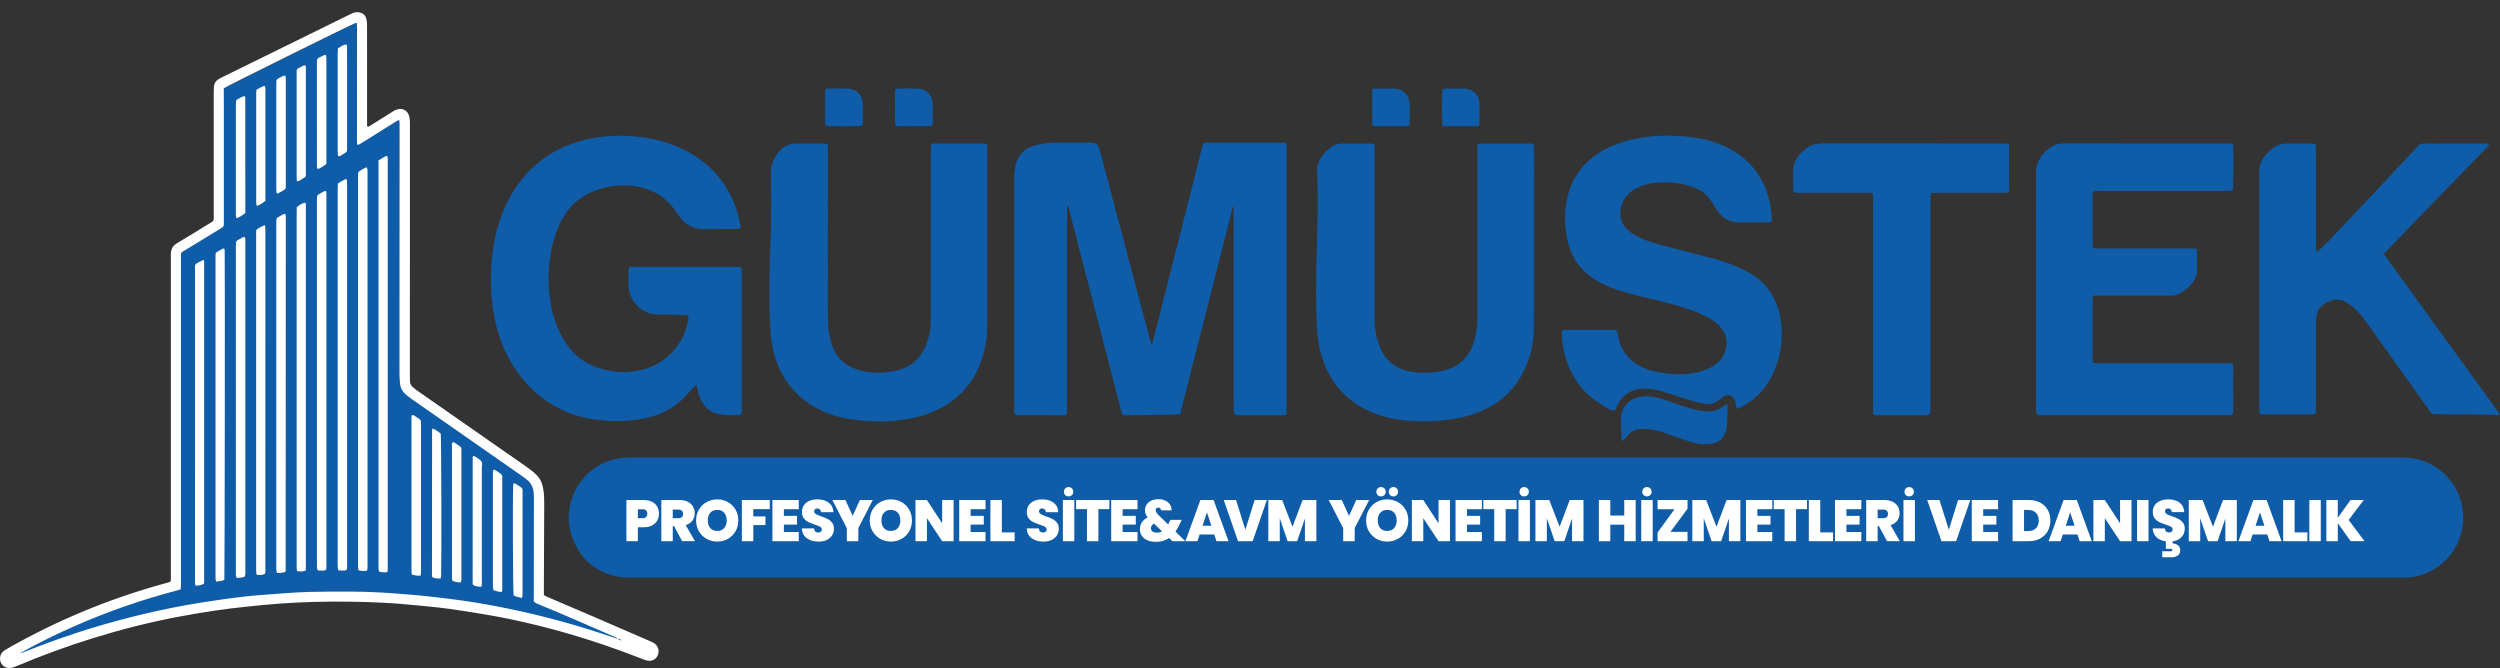
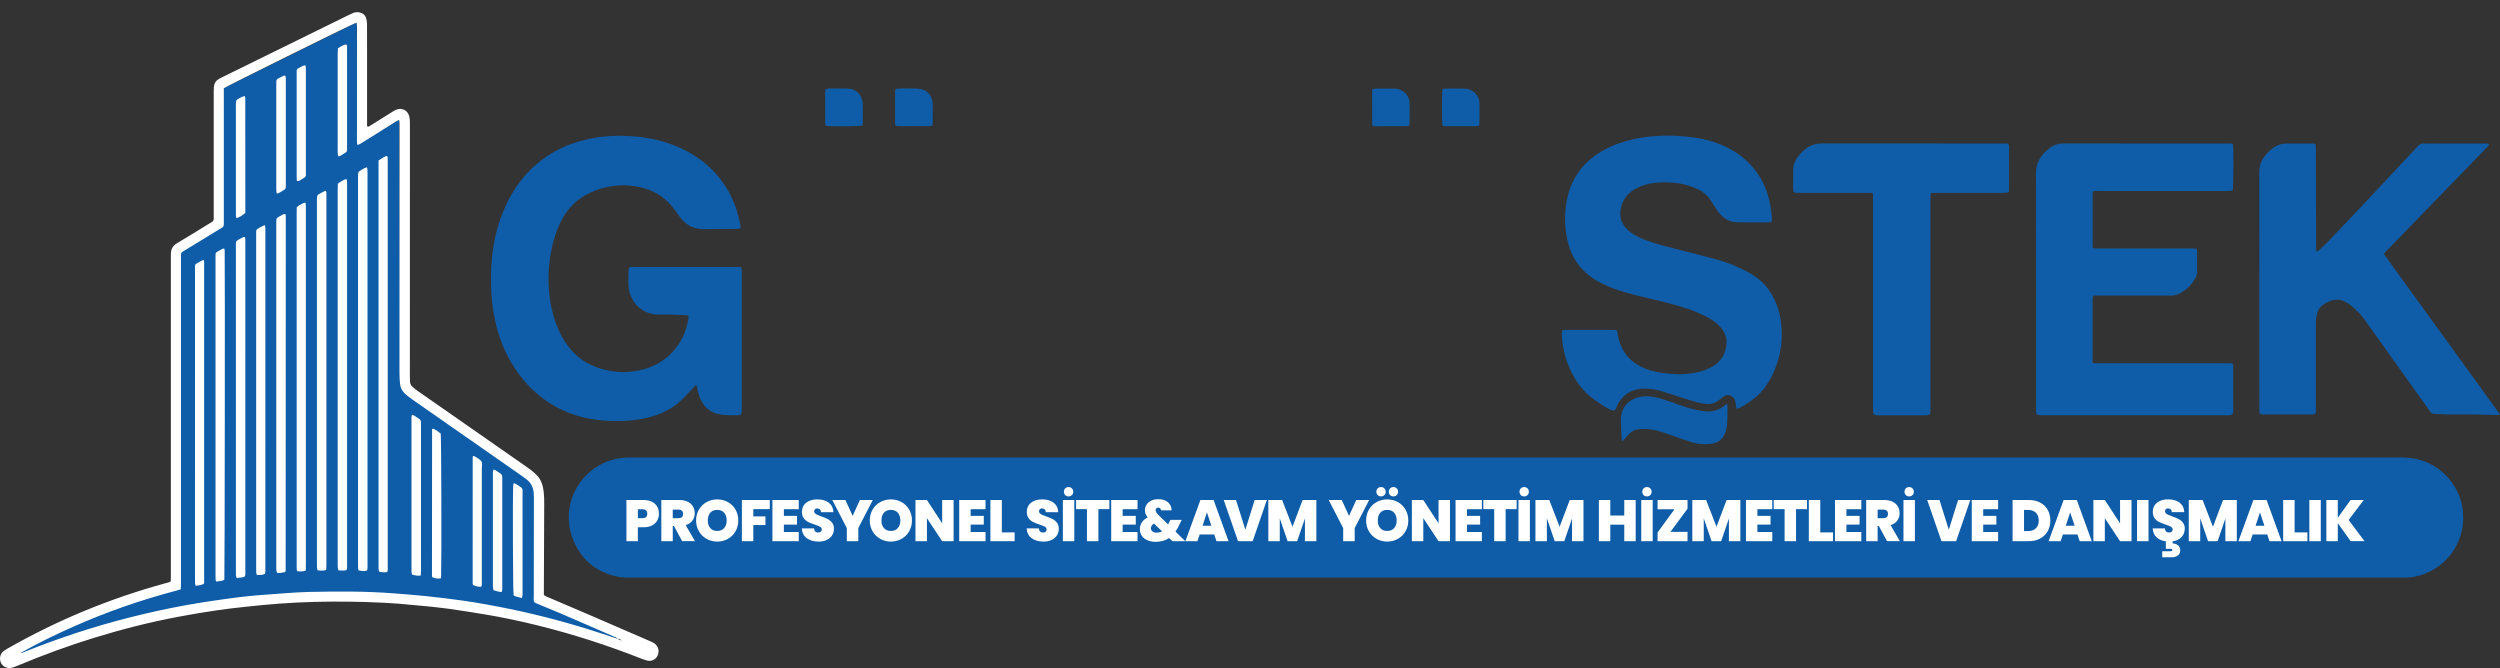
<svg xmlns="http://www.w3.org/2000/svg" id="katman_1" data-name="katman 1" viewBox="0 0 2000 534.43">
  <rect x="0" y="0" width="2000" height="534.43" fill="#333333" stroke="none" />
  <defs>
    <style>      .cls-1 {        fill: #0f5da9;      }      .cls-1, .cls-2 {        stroke-width: 0px;      }      .cls-2 {        fill: #fff;      }    </style>
  </defs>
  <path class="cls-1" d="M179.06,70.59l104.82-51.95,1.51-.32.36,97.53,33.55-20,1.05,213.02,103.24,74.53,4.32,7.37,1.02,89.46,75.74,33.3s-157.58-43.21-238.66-37.11c-81.08,6.1-207.3,29.74-250.17,50.32,0,0-21.33-12.81,124.62-58.13V198.83l34.57-21.55,4.03-106.69Z" />
  <path class="cls-1" d="M1212.89,462.1c-235.64,0-471.27,0-706.91,0-3.67,0-7.34.08-10.99-.61-16.99-3.22-29.22-12.72-35.98-28.49-11.9-27.74,4.15-57.99,31.66-65.35,3.91-1.05,7.89-1.48,11.92-1.64,1.38-.05,2.76-.01,4.14-.01,470.81,0,941.63,0,1412.44,0,4.49,0,8.94.2,13.37,1.09,18.89,3.83,33.84,19.4,37.21,38.14,4.8,26.7-12.16,48.85-33.58,55.01-3.99,1.15-8.04,1.89-12.22,1.86-1.84-.01-3.68,0-5.52,0-235.18,0-470.35,0-705.53,0Z" />
  <path class="cls-2" d="M136.6,465.05c.03-1.27.09-2.63.09-3.99,0-76.33,0-152.65,0-228.98,0-8.85,0-17.7,0-26.55,0-.8,0-1.61,0-2.41.06-3.73,1.53-6.53,4.85-8.51,8.2-4.87,16.32-9.87,24.43-14.89,5.78-3.58,5-1.91,5-8.84.03-32.53,0-65.06.01-97.59,0-1.26,0-2.53.12-3.79.25-2.83,1.61-4.99,4.09-6.4.9-.51,1.82-.97,2.75-1.43,33.71-16.57,67.42-33.15,101.13-49.71,1.13-.56,2.27-1.13,3.44-1.59,1.63-.63,3.32-.84,5.07-.44,2.68.6,4.61,2.13,5.39,4.76.45,1.52.64,3.15.65,4.74.07,7.13.03,14.25.03,21.38,0,18.85,0,37.7,0,56.56,0,1.25,0,2.51,0,3.6,1.12.82,1.74.06,2.36-.32,5.95-3.7,11.88-7.44,17.82-11.16.87-.55,1.74-1.14,2.69-1.54,5.09-2.19,9.89.27,11.01,5.68.32,1.56.4,3.19.4,4.78.01,27.01,0,54.03-.01,81.04-.01,40.35-.03,80.69-.03,121.04,0,1.49.1,2.99.08,4.48-.02,1.86.7,3.36,2.08,4.54,1.22,1.05,2.45,2.09,3.76,3.01,26.39,18.42,52.79,36.81,79.18,55.21,3.86,2.69,7.76,5.34,11.55,8.14,1.84,1.36,3.57,2.9,5.14,4.56,3.49,3.67,4.73,8.35,5.29,13.2.34,2.96.41,5.96.4,8.95-.07,23.1-.18,46.21-.28,69.31,0,1.37,0,2.74,0,4.15.84.48,1.49.94,2.21,1.25,12.03,5.16,24.09,10.26,36.11,15.44,15.29,6.59,30.57,13.23,45.84,19.86,1.26.55,2.55,1.07,3.73,1.77,3.18,1.89,4.51,5.34,3.55,8.9-1.05,3.87-4.85,6.16-8.8,5.2-1.44-.35-2.86-.86-4.24-1.4-27.18-10.68-54.9-19.69-83.25-26.7-13.83-3.42-27.74-6.4-41.79-8.74-9.74-1.62-19.49-3.19-29.26-4.57-6.93-.97-13.91-1.63-20.88-2.33-6.63-.67-13.26-1.26-19.9-1.81-3.89-.32-7.8-.54-11.7-.73-18.61-.93-37.23-1.12-55.85-.65-8.96.23-17.92.7-26.85,1.34-8.93.64-17.85,1.52-26.76,2.47-8.22.88-16.44,1.82-24.61,3.03-9.76,1.45-19.51,3.08-29.21,4.9-23.04,4.33-45.74,10.06-68.14,16.98-20.86,6.45-41.34,13.94-61.47,22.4-1.37.58-2.77,1.13-4.21,1.5-3.77.97-7.45-.76-8.93-4.05-1.18-2.62-1.05-7.03,2.56-9.52.85-.59,1.73-1.13,2.63-1.65,40.01-22.84,82.25-40.27,126.69-52.4,1.31-.36,2.7-.53,4.07-1.49ZM497.12,512.5c.17-.03.35-.06.52-.09-.18.02-.37.04-.55.06-.76-1.18-1.83-1.66-3.21-1.44-.47-1.09-1.56-1.27-2.48-1.66-19.96-8.52-39.71-17.53-59.84-25.65-5.39-2.17-4.53-1.85-4.53-6.7,0-25.4.06-50.8.08-76.2,0-2.07.03-4.14-.11-6.2-.3-4.45-2.03-8.22-5.61-11.01-1.36-1.06-2.74-2.09-4.16-3.07-10.93-7.63-21.86-15.25-32.8-22.88-18.19-12.68-36.39-25.35-54.57-38.06-1.97-1.38-3.9-2.85-5.68-4.46-2.38-2.14-3.87-4.85-4.15-8.09-.22-2.63-.45-5.27-.45-7.9,0-62.29.02-124.59.05-186.88,0-4.6.01-9.19-.02-13.79,0-.75-.18-1.5-.32-2.61-1.18.64-2.08,1.06-2.93,1.59-6.62,4.14-13.24,8.3-19.86,12.45-2.92,1.83-5.84,3.67-8.79,5.45-.5.3-1.18.32-1.98.51-.31-4.29-.12-8.3-.15-12.31-.03-4.02,0-8.05,0-12.07v-48.62c0-4.14.03-8.28,0-12.41-.04-3.98.2-7.97-.19-12.13-.65.13-1.11.15-1.51.32-6.37,2.69-102.58,50.34-104.82,51.95,0,1.23,0,2.6,0,3.97,0,33.91,0,67.81,0,101.72,0,1.03-.05,2.07,0,3.1.05,1.29-.49,2.19-1.6,2.81-.8.45-1.57.96-2.35,1.44-8.73,5.33-17.47,10.63-26.18,15.98-4.72,2.9-4.17,1.76-4.17,7.58,0,77.01,0,154.01,0,231.02,0,9.77,0,19.54,0,29.31,0,1.24-.09,2.49-.14,3.9-1.24.38-2.3.75-3.39,1.04-28.26,7.43-55.78,16.99-82.5,28.84-14.49,6.43-28.73,13.38-42.54,21.19-.09.06-.18.11-.25.18-.05.05-.07.13-.1.19.09-.16.18-.31.27-.47,1.46.17,2.67-.59,3.93-1.09,27.31-10.97,55.21-20.12,83.74-27.36,15.14-3.84,30.39-7.17,45.75-9.96,7.79-1.42,15.63-2.57,23.46-3.75,6.02-.9,12.05-1.72,18.08-2.46,4.9-.6,9.81-1.12,14.73-1.54,7.09-.6,14.2-1.13,21.3-1.6,6.53-.43,13.07-.96,19.61-1.09,22.87-.45,45.73-.67,68.56,1.15,8.24.66,16.49,1.23,24.71,2.1,10.16,1.08,20.31,2.25,30.43,3.71,12.5,1.79,24.92,4.08,37.29,6.63,24.99,5.15,49.59,11.75,73.81,19.76,4.14,1.37,8.28,2.73,12.44,4.08,1.05.52,2.1,1.03,3.16,1.55Z" />
  <path class="cls-1" d="M1297.93,352.94c-.38-.64-.58-.82-.59-1.02-.22-5.28-.57-10.56-.6-15.84-.05-9.96,5.99-16.84,15.83-18.64,5.14-.94,10.1-.2,14.98,1.18,4.85,1.38,9.62,3.07,14.37,4.79,5.41,1.97,10.85,3.78,16.51,4.81,2.37.43,4.76.82,7.16.93,5.12.23,9.75-1.23,13.78-4.47.62-.5,1.28-.95,2.17-1.6.2.68.47,1.18.46,1.68-.02,4.25,0,8.51-.2,12.76-.11,2.28-.43,4.59-1,6.8-1.74,6.74-6.06,10.28-13,10.85-4.61.38-9.21.19-13.65-1.19-4.71-1.47-9.4-3.02-14.04-4.68-4.86-1.74-9.68-3.61-14.71-4.86-4.5-1.12-9.05-1.44-13.68-1.15-3.39.21-6.22,1.52-8.54,3.93-1.11,1.16-2.14,2.41-3.22,3.6-.6.66-1.24,1.29-2.05,2.13Z" />
  <g>
-     <path class="cls-1" d="M986.32,165.35c-14.06,55.28-28.12,110.55-42.21,165.94-.92.17-1.68.31-2.44.43-.22.04-.46.01-.69.01-12.99.17-25.97.35-38.96.51-1.25.02-2.5-.07-3.5-.1-1.15-1.07-1.26-2.24-1.55-3.35-3.65-14.11-7.31-28.23-10.96-42.34-9.52-36.78-19.04-73.57-28.56-110.35-.83-3.22-1.65-6.45-2.5-9.67-.19-.73-.15-1.62-1.29-2.15-.02,1.49-.05,2.85-.05,4.21,0,52.41,0,104.82,0,157.24,0,1.38.02,2.76-.06,4.14-.04.66-.28,1.31-.42,1.88-1.44.74-2.85.5-4.2.5-9.65,0-19.31-.04-28.96-.07-1.61,0-3.22.04-4.83.02-2.91-.05-3.73-.85-3.76-3.67-.02-1.49.07-2.99.07-4.48-.01-53.33-.03-106.66-.04-159.99,0-7.35.02-14.71.03-22.06,0-3.81.4-7.56,1.46-11.24,1.92-6.66,6.11-11.27,12.57-13.64,2.78-1.02,5.73-1.72,8.66-2.18,3.28-.51,6.63-.76,9.95-.8,9.31-.09,18.62.01,27.93,0,4.68,0,6.52,1.2,7.77,5.98,5.57,21.32,11.29,42.61,16.94,63.91,7.86,29.62,15.71,59.25,23.57,88.88.23.85.55,1.68.81,2.47.85-.06.8-.61.91-1.02,2.5-9.79,5.01-19.57,7.49-29.36,9.33-36.83,18.65-73.67,27.98-110.5,1.47-5.79,2.93-11.57,4.42-17.35.22-.88.55-1.72.79-2.45,1.35-.84,2.64-.56,3.88-.57,6.55-.03,13.1-.01,19.65-.01,12.76,0,25.52,0,38.27,0,1.36,0,2.72.09,4.2.13.2.84.44,1.47.49,2.12.08,1.03.04,2.07.04,3.1,0,69.19,0,138.39,0,207.58,0,1.48-.04,2.96-.07,4.53-.84.25-1.46.54-2.11.61-.91.1-1.84.06-2.76.06-10.34.01-20.69.02-31.03.02-.92,0-1.84.04-2.76-.05-2.31-.22-3.25-1.13-3.5-3.48-.14-1.37-.09-2.76-.09-4.13,0-51.72,0-103.44,0-155.16,0-1.37,0-2.75,0-4.12-.2.01-.39.02-.59.03Z" />
    <path class="cls-1" d="M592.24,182.53c-.95.73-2.01.59-3.03.6-8.62.09-17.24.17-25.86.22-8.31.05-14.87-3.3-19.67-10.12-1.85-2.63-3.74-5.24-5.76-7.74-7.99-9.93-18.55-15.05-31.05-16.69-10.36-1.36-20.39-.17-30.16,3.43-12.78,4.7-22.24,13.09-28.21,25.38-3.59,7.39-6.05,15.14-7.58,23.18-1.64,8.6-2.42,17.3-2.06,26.06.51,12.37,2.6,24.42,7.48,35.89,3.04,7.15,7.06,13.66,12.47,19.28,6.57,6.82,14.61,11,23.68,13.42,6.84,1.83,13.8,2.64,20.83,2.03,17.39-1.5,31.44-8.85,40.81-24.03,3.55-5.75,5.54-12.08,6.64-18.71.11-.67.01-1.36.01-2.25-.53-.09-1.05-.21-1.58-.25-1.95-.13-3.89-.25-5.84-.34-2.29-.11-4.59-.24-6.89-.25-3.22-.02-6.44.12-9.65.07-14.66-.21-23.97-11.76-24.13-24.54-.04-3.22.06-6.44.14-9.65.03-1.25-.02-2.53.76-3.7.44-.1.88-.29,1.33-.29,28.85-.01,57.7,0,86.55,0,.44,0,.88.18,1.5.31.13.66.33,1.3.38,1.95.07.91.03,1.84.03,2.76,0,35.98,0,71.96,0,107.93,0,1.03.03,2.07-.03,3.1-.11,1.72-.81,2.58-2.56,2.6-3.67.05-7.36.04-11.02-.18-2.16-.13-4.34-.55-6.43-1.14-5.08-1.44-8.99-4.45-11.64-9.08-2.02-3.54-3.14-7.37-3.95-11.33-.15-.76-.39-1.5-.67-2.57-.82.74-1.42,1.22-1.95,1.78-2.45,2.58-4.89,5.18-7.33,7.78-8.55,9.12-19.15,14.46-31.27,17.03-10.29,2.18-20.67,2.84-31.18,2.15-9.34-.61-18.47-2.16-27.3-5.28-19.08-6.75-34.03-18.85-45.37-35.48-8.6-12.61-14.08-26.53-17.04-41.46-2.7-13.61-3.35-27.37-2.6-41.18.86-15.7,3.93-30.96,10.12-45.51,6.07-14.29,14.66-26.76,26.58-36.83,11.01-9.29,23.62-15.39,37.55-18.83,10.77-2.66,21.73-3.73,32.81-3.35,13.4.45,26.5,2.63,39.05,7.54,12.82,5.02,24.13,12.3,33.39,22.58,10.18,11.29,16.46,24.52,19.33,39.4.27,1.41,1.06,2.84.35,4.32Z" />
    <path class="cls-1" d="M2000,331.67c-1.23.18-1.76.33-2.29.32-7.01-.15-14.01-.39-21.02-.48-6.67-.08-13.33.04-20-.01-3.1-.03-6.2-.33-9.3-.39-1.41-.03-2.37-.58-3.15-1.71-2.37-3.39-4.8-6.74-7.2-10.11-15.09-21.14-30.2-42.26-45.27-63.41-3.16-4.44-7-8.22-11.19-11.64-1.41-1.15-3.01-2.12-4.64-2.94-3.79-1.93-7.75-2-11.7-.56-1.6.59-3.13,1.43-4.61,2.31-3.44,2.04-5.58,4.98-6.26,9.02-.4,2.39-.7,4.76-.69,7.18.02,22.42.02,44.83,0,67.25,0,1.47.23,2.97-.32,4.27-1.25.99-2.56.73-3.8.73-6.78.03-13.56.01-20.35.01-5.52,0-11.04.01-16.55-.01-1.24,0-2.54.23-3.86-.64-.09-.53-.27-1.18-.3-1.84-.05-1.26-.02-2.53-.02-3.79,0-62.53.02-125.07-.08-187.6,0-5.01,1.5-9.2,4.6-12.99,2.12-2.6,4.48-4.94,7.27-6.81,2.94-1.97,6.16-3.02,9.72-3.01,6.78.03,13.56.02,20.35.03.57,0,1.15.01,1.72.08.97.12,1.46.57,1.54,1.54.09,1.14.09,2.3.09,3.44.07,25.86.13,51.73.21,77.59,0,1.22-.26,2.51.44,3.92.68-.42,1.31-.67,1.77-1.1,2.51-2.36,5.07-4.68,7.45-7.17,9.22-9.64,18.41-19.29,27.54-29.01,14.41-15.33,28.75-30.71,43.13-46.07.24-.25.5-.48.71-.76,1.41-1.91,3.25-2.63,5.66-2.52,3.9.17,7.81.04,11.72.04,11.95,0,23.91,0,35.86.01,1.24,0,2.52-.23,3.64.3.48.68.18,1.16-.22,1.59-.78.85-1.57,1.68-2.37,2.51-26.17,26.98-52.35,53.96-78.52,80.94-.87.89-1.69,1.83-2.68,2.89,6.18,8.78,12.45,17.26,18.63,25.82,6.12,8.48,12.25,16.95,18.39,25.42,6.2,8.56,12.41,17.12,18.62,25.68,6.14,8.47,12.28,16.93,18.4,25.41,6.18,8.56,12.44,17.07,18.95,26.25Z" />
    <path class="cls-1" d="M1786.27,115.36c.11.65.28,1.3.31,1.96.37,8.65.13,32.08-.37,34.96-.69.15-1.44.41-2.21.46-1.26.08-2.53.04-3.79.04-33.68,0-67.36,0-101.04.01-1.57,0-3.2-.28-4.5.33-.27.3-.37.38-.42.47-.05.1-.07.22-.08.33-.04.57-.11,1.14-.11,1.72,0,13.79,0,27.59.02,41.38,0,.34.11.67.2,1.21.56.16,1.18.45,1.81.5,1.03.09,2.07.03,3.1.03,24.49,0,48.97,0,73.46,0,1.48,0,2.95.07,4.59.11.17.95.41,1.71.41,2.47.03,5.17,0,10.35.03,15.52.01,2.13-.53,4.1-1.55,5.93-3.17,5.71-7.77,9.89-13.71,12.6-2.04.93-4.19,1.1-6.39,1.09-19.08-.02-38.16-.01-57.25-.01-1.37,0-2.74,0-4.25,0-.18.83-.4,1.46-.45,2.11-.07,1.03-.03,2.07-.03,3.1,0,14.83,0,29.66,0,44.49,0,1.35-.14,2.73.33,4.26,1.18.07,2.3.18,3.42.18,7.36.02,14.71,0,22.07,0,27.24,0,54.49,0,81.73,0,1.47,0,2.97-.16,4.28.24.94,1.01.69,2.09.7,3.09.03,6.09.01,12.19.01,18.28,0,5.06,0,10.12,0,15.17,0,.8.02,1.61-.05,2.41-.12,1.35-.81,2.08-2.13,2.3-.45.08-.92.08-1.37.09-1.03.01-2.07.01-3.1.01-48.17,0-96.33,0-144.5,0-1.26,0-2.53.04-3.79-.04-1.97-.14-2.67-.86-2.78-2.77-.05-.92-.02-1.84-.02-2.76,0-62.77.04-125.53-.07-188.29-.01-5.66,1.82-10.3,5.27-14.52,2.28-2.78,4.93-5.14,8.07-6.92,2.44-1.38,5.05-2.17,7.89-2.11,1.61.03,3.22,0,4.83,0,42.19,0,84.38,0,126.56.02,1.57,0,3.21-.32,4.86.51Z" />
-     <path class="cls-1" d="M1099.53,115.47c.02,1.61.06,3.1.06,4.58,0,44.94-.02,89.88,0,134.82,0,6.94,1.06,13.73,3.3,20.31.37,1.09.79,2.16,1.24,3.21,4.2,9.78,11.58,15.82,21.84,18.33,6.87,1.68,13.85,1.9,20.88,1.12,3.78-.42,7.5-1.04,11.12-2.23,9.68-3.16,16.35-9.49,20.06-18.96,1.69-4.3,2.64-8.77,3.32-13.33.58-3.89.59-7.78.59-11.69,0-43.9-.02-87.81-.01-131.71,0-1.47-.26-2.98.32-4.37,1.01-.93,2.21-.68,3.33-.68,4.6-.03,9.19-.01,13.79-.01,7.82,0,15.63-.01,23.45.01,1.24,0,2.53-.23,3.92.55.1.52.29,1.16.35,1.82.07.8.03,1.61.03,2.41,0,47.58.1,95.16-.04,142.75-.04,13.66-3.55,26.6-10.26,38.55-7.37,13.12-18.33,22.21-32.1,28.04-8.74,3.7-17.87,5.85-27.27,6.94-7.09.82-14.19,1.32-21.32,1.12-10.01-.28-19.95-1.13-29.62-3.99-10.84-3.21-20.69-8.21-29.12-15.82-10.66-9.6-17.35-21.57-20.93-35.36-1.74-6.69-2.52-13.51-2.92-20.42-1.01-17.35-.65-34.7-.38-52.05.19-12.52.81-25.04.99-37.56.14-9.53-.1-19.07-.2-28.61-.02-2.3-.09-4.6-.24-6.89-.2-2.98.61-5.68,2.02-8.25,2.25-4.09,5.24-7.54,8.98-10.33,2.65-1.98,5.58-3,8.97-2.94,7.24.12,14.48.03,21.72.04,1.24,0,2.52-.16,4.14.62Z" />
-     <path class="cls-1" d="M662.21,115.08c.05,1.58.11,2.72.11,3.85-.01,42.65-.03,85.29-.05,127.94,0,5.75-.07,11.49.62,17.21.61,5.05,1.7,9.95,3.7,14.64,3.14,7.34,8.48,12.43,15.75,15.61,5.12,2.24,10.51,3.34,16.02,3.76,6.34.48,12.61-.17,18.81-1.62,11.8-2.74,19.73-9.86,23.99-21.14,2.17-5.74,3.37-11.7,3.46-17.84.09-5.98.04-11.95.04-17.93,0-39.89-.02-79.77,0-119.66,0-1.47-.25-2.98.31-4.36.9-.89,1.98-.71,2.99-.71,4.48-.02,8.97-.01,13.45-.01,8.05,0,16.09-.01,24.14.01,1.24,0,2.53-.22,3.92.54.1.53.29,1.17.34,1.82.07.8.03,1.61.03,2.41,0,47.01.04,94.03,0,141.04,0,11.03-2.12,21.7-6.3,31.91-6.07,14.82-16.24,25.99-30.33,33.59-8.26,4.46-17.09,7.28-26.3,8.97-9.31,1.71-18.7,2.38-28.14,1.95-10.69-.48-21.31-1.5-31.59-4.76-11.01-3.48-20.89-8.91-29.24-16.98-9.41-9.11-15.46-20.17-18.8-32.76-1.69-6.35-2.47-12.82-2.89-19.38-1.05-16.77-.72-33.55-.47-50.33.16-10.91.87-21.82,1.04-32.74.19-12.3.12-24.6.02-36.89-.02-2.75-.29-5.48.12-8.24.93-6.27,3.7-11.53,8.35-15.82,3.21-2.97,7.07-4.2,11.34-4.3,3.22-.08,6.44-.04,9.66-.04,4.02,0,8.05-.02,12.07,0,1.12,0,2.25.13,3.82.24Z" />
+     <path class="cls-1" d="M662.21,115.08Z" />
    <path class="cls-1" d="M1417.15,177.7c-1.23.08-2.25.19-3.26.19-7.36.01-14.71.01-22.07-.01-1.38,0-2.77-.04-4.13-.22-4-.53-7.42-2.29-10.32-5.1-1.99-1.94-3.64-4.13-5.11-6.48-1.27-2.05-2.55-4.09-3.89-6.11-2.4-3.63-5.6-6.35-9.49-8.3-4.76-2.4-9.81-3.89-15.03-4.84-6.38-1.15-12.81-1.28-19.24-.65-5.52.54-10.84,1.95-15.78,4.59-7.46,3.99-11.76,10.14-12.54,18.58-.43,4.65.94,8.86,3.92,12.5,1.69,2.07,3.73,3.74,5.96,5.19,3.3,2.13,6.84,3.74,10.51,5.12,7.54,2.83,15.33,4.81,23.12,6.78,10.68,2.7,21.38,5.37,32.01,8.25,7.65,2.08,15.12,4.74,22.25,8.25,2.57,1.27,5.09,2.65,7.55,4.13,9.1,5.47,15.38,13.33,19.32,23.12,2.46,6.12,3.8,12.48,4.29,19.07.97,13.13-1.41,25.61-6.97,37.5-1.61,3.44-3.58,6.67-5.75,9.8-5.26,7.57-12.53,12.71-20.47,17.04-.76.42-1.68.56-2.79.91-.18-1.02-.32-1.76-.45-2.5-.26-1.46-.34-2.99-.83-4.37-1.18-3.39-5.36-5.53-9-2.98-1.13.79-2.25,1.61-3.29,2.5-3.64,3.11-7.69,4.18-12.49,3.32-5.34-.96-10.49-2.49-15.62-4.16-6.33-2.06-12.65-4.17-19.02-6.08-4.53-1.35-9.19-1.97-13.95-1.83-7.61.22-13.77,3.26-18.37,9.33-.96,1.27-1.65,2.75-2.39,4.17-.48.91-.8,1.91-1.25,2.84-.5,1.02-1.1,1.33-2.24,1.1-.89-.18-1.79-.45-2.6-.85-1.54-.76-3.07-1.58-4.52-2.51-2.42-1.55-4.77-3.2-7.13-4.83-8.13-5.62-14.14-13.08-18.61-21.8-4.9-9.54-7.52-19.7-8-30.41-.05-1.13.02-2.26.04-3.19,1.33-1.14,2.65-.86,3.88-.86,4.71-.04,9.43-.02,14.14-.02,6.9,0,13.79,0,20.69,0,.8,0,1.61,0,2.41,0,2.37,0,3.29.2,3.47,3.07.09,1.48.5,2.94.87,4.39,2.53,10.1,8.57,17.37,17.84,22.01,5.09,2.54,10.51,4.03,16.1,4.85,3.75.55,7.53,1.01,11.31,1.14,7.85.27,15.6-.5,23.1-3.06,3.51-1.2,6.78-2.83,9.69-5.15,4.97-3.94,7.5-9.22,8.18-15.4.55-5.06-1.09-9.51-4.3-13.41-2.37-2.87-5.26-5.13-8.4-7.08-5.41-3.34-11.27-5.68-17.24-7.77-9.77-3.41-19.8-5.9-29.86-8.24-8.72-2.03-17.45-4.03-25.97-6.82-6.13-2.01-12.07-4.42-17.67-7.66-13.22-7.67-21.21-19.05-24.11-34.01-2.14-11.08-2.23-22.18.37-33.18,3.92-16.6,13.7-28.83,28.44-37.19,7.66-4.34,15.89-7.17,24.46-9.04,11.53-2.52,23.21-3.24,34.96-2.6,9.64.53,19.22,1.7,28.48,4.68,9.75,3.13,18.65,7.78,26.28,14.67,9.6,8.65,15.75,19.38,18.71,31.9.92,3.9,1.42,7.91,1.97,11.88.25,1.79.38,3.64-.18,5.85Z" />
    <path class="cls-1" d="M1497.99,154.37c-1.55-.04-2.92-.1-4.28-.1-17.82,0-35.63,0-53.45,0-.92,0-1.84.02-2.76-.02-2.48-.1-2.82-.43-2.93-2.77-.02-.46-.02-.92-.02-1.38,0-4.48.06-8.97-.02-13.45-.07-4.08,1.22-7.67,3.58-10.93,2.11-2.91,4.68-5.37,7.57-7.49,3.07-2.26,6.63-3.08,10.34-3.4,1.26-.11,2.53-.08,3.79-.08,47.47.02,94.94.05,142.41.08,1.47,0,2.98-.19,4.33.3.99,1.07.68,2.28.69,3.39.03,6.32.01,12.64.01,18.97,0,4.25.01,8.51,0,12.76,0,1.13.21,2.3-.46,3.54-.54.13-1.18.39-1.84.43-1.14.08-2.3.05-3.45.05-17.47,0-34.94,0-52.41,0-1.37,0-2.74.06-4.24.09-.18.81-.41,1.44-.45,2.09-.07,1.26-.03,2.53-.03,3.79,0,55.17,0,110.35,0,165.52,0,1.26.04,2.53-.05,3.79-.12,1.7-.9,2.45-2.6,2.63-.68.07-1.38.06-2.07.06-12.18,0-24.37,0-36.55,0-.69,0-1.38.02-2.07-.05-1.75-.18-2.46-.89-2.56-2.62-.07-1.15-.03-2.3-.03-3.45,0-55.63,0-111.27,0-166.9,0-1.47.2-2.97-.44-4.87Z" />
    <path class="cls-1" d="M716.71,71.13c.71-.11,1.49-.31,2.26-.32,4.82-.03,9.65-.11,14.47.03,1.8.05,3.69.41,5.35,1.08,3.74,1.52,6.1,4.39,6.97,8.37.25,1.11.41,2.27.42,3.41.05,4.71.03,9.42.01,14.13,0,.79-.16,1.58-.24,2.29-1.16,1.05-2.49.78-3.71.79-5.28.04-10.57.02-15.85.02-2.07,0-4.13.02-6.2,0-1.14-.02-2.27-.11-3.3-.16-1.07-1.22-.81-2.54-.82-3.76-.04-5.51-.02-11.02-.02-16.54,0-2.07-.01-4.13.01-6.2.01-1.02-.05-2.07.64-3.13Z" />
    <path class="cls-1" d="M689.87,100.51c-3.29.53-17.51.72-26.51.4-.89-.03-1.78-.2-2.84-.33-.14-1.01-.38-1.89-.38-2.77-.03-7.92-.03-15.85,0-23.77,0-.89.22-1.77.36-2.8.9-.16,1.66-.41,2.43-.41,4.94-.04,9.88-.11,14.81,0,5.27.13,9.29,2.45,11.41,7.41.62,1.44,1,3.1,1.04,4.66.13,5.28.06,10.56.04,15.85,0,.55-.22,1.09-.36,1.77Z" />
    <path class="cls-1" d="M1154.04,100.62c-.54-2.85-.59-25.88-.07-29.25.67-.16,1.42-.49,2.17-.49,5.05-.05,10.11-.09,15.16,0,3.45.06,6.51,1.23,8.95,3.8,1.98,2.08,3.23,4.58,3.3,7.39.15,5.85.02,11.71,0,17.56,0,.21-.15.43-.33.92-.72.13-1.59.43-2.46.43-8.04.04-16.08.04-24.11.01-.89,0-1.77-.24-2.59-.37Z" />
    <path class="cls-1" d="M1098.12,100.57c-.14-.46-.33-.79-.33-1.11-.03-8.72-.05-17.45-.06-26.17,0-.56.12-1.12.2-1.86.78-.2,1.52-.54,2.27-.55,5.05-.05,10.1-.07,15.15,0,1.96.02,3.89.4,5.65,1.33,4.08,2.17,6.46,5.62,6.64,10.18.23,5.73.02,11.47-.01,17.21,0,.21-.15.43-.31.87-.62.15-1.37.49-2.12.5-8.26.04-16.53.04-24.79.02-.78,0-1.55-.26-2.29-.4Z" />
  </g>
  <path class="cls-2" d="M293.53,133.82c.2.89.4,1.43.43,1.97.06,1.26.05,2.53.05,3.79,0,103.77,0,207.54,0,311.31,0,1.81.21,3.66-.39,5.57-2.32.68-4.51.25-6.81-.19-.14-.75-.32-1.41-.36-2.08-.06-1.15-.03-2.3-.03-3.45,0-102.62,0-205.24,0-307.87,0-1.38-.06-2.77.09-4.13.07-.61.43-1.41.91-1.72,1.81-1.17,3.59-2.46,6.11-3.21Z" />
  <path class="cls-2" d="M270.27,146.92c2.18-1.66,4.25-2.84,6.71-3.79.24.56.57,1.03.62,1.52.1,1.02.07,2.07.07,3.1,0,101.23,0,202.47,0,303.7,0,1.47.23,2.98-.41,4.55-2.09.82-4.22.33-6.5.3-.22-.92-.49-1.66-.55-2.42-.09-1.14-.06-2.3-.06-3.44,0-99.4,0-198.79,0-298.19,0-1.72.07-3.44.12-5.32Z" />
  <path class="cls-2" d="M260.79,152.88c.09.36.26.78.29,1.21.05,1.03.04,2.07.04,3.1,0,98.03,0,196.05,0,294.08,0,1.15.01,2.3-.07,3.44-.08,1.17-.53,1.64-1.75,1.69-1.7.08-3.43.31-5.27-.25-.15-.75-.39-1.51-.45-2.28-.08-1.26-.05-2.53-.05-3.79,0-96.07,0-192.15,0-288.22,0-1.49-.03-2.99.13-4.47.06-.61.43-1.42.92-1.73,1.74-1.08,3.59-2,5.42-2.94.15-.08.43.08.8.16Z" />
  <path class="cls-2" d="M302.84,128.37c2.33-1.61,4.34-2.88,6.42-3.64.95.39.88,1.02.9,1.56.05,1.03.03,2.07.03,3.1,0,107.78,0,215.56-.01,323.34,0,1.57.25,3.19-.4,4.92-2.21.4-4.31.21-6.55-.39-.14-.74-.33-1.39-.37-2.04-.06-1.15-.03-2.3-.03-3.45,0-106.17,0-212.34,0-318.52v-4.9Z" />
  <path class="cls-2" d="M228.42,171.33c.08.77.22,1.44.22,2.11-.02,94.37-.06,188.75-.11,283.12,0,.32-.23.64-.39,1.07-2.07.49-4.16.99-6.5.66-.2-.68-.5-1.3-.55-1.94-.1-1.14-.06-2.3-.06-3.45,0-90.93,0-181.85,0-272.78,0-.34,0-.69,0-1.03.03-5.18-.22-4.33,4.16-6.85.86-.49,1.67-1.27,3.23-.91Z" />
  <path class="cls-2" d="M195.91,461.1c-1.99,1.25-4.23.87-6.52,1.35-.25-.75-.56-1.35-.62-1.98-.11-1.02-.07-2.07-.07-3.1,0-86.54,0-173.07,0-259.61,0-5.57-.35-4.54,4.49-7.36.59-.34,1.23-.6,1.87-.83.18-.07.43.06.87.14.09.44.28.96.3,1.49.06,1.15.04,2.3.04,3.45,0,87.11,0,174.22-.01,261.33,0,1.7.25,3.43-.35,5.12Z" />
  <path class="cls-2" d="M244.61,456.46c-2.54.87-4.65.84-6.96.47-.12-.8-.27-1.45-.3-2.11-.05-1.03-.02-2.07-.02-3.1,0-93.78,0-187.56,0-281.34,0-1.6.05-3.2.08-4.64,2.6-2.12,4.22-2.99,6.91-3.7.12.53.3,1.04.33,1.56.06,1.03.03,2.07.03,3.1,0,95.04,0,190.09,0,285.13,0,1.48-.04,2.96-.07,4.64Z" />
  <path class="cls-2" d="M211.97,459.04c-2.02,1.12-4.18.98-6.51.88-.17-.67-.42-1.3-.48-1.95-.08-1.03-.04-2.07-.04-3.1,0-88.82,0-177.64,0-266.47,0-5.34-.65-4.29,4.24-7.1.76-.44,1.61-.73,2.67-1.2.19.77.39,1.28.42,1.8.06,1.03.03,2.07.03,3.1,0,89.74,0,179.48-.01,269.22,0,1.59.25,3.21-.33,4.82Z" />
  <path class="cls-2" d="M179.41,198.83c.14.56.31.98.33,1.4.31,5.12.06,260.92-.26,263.51-1.9,1.3-4.22,1.16-6.57,1.5-.18-.63-.42-1.16-.45-1.7-.07-1.14-.05-2.3-.05-3.45,0-84.34,0-168.68,0-253.02,0-1.03.03-2.07,0-3.1-.02-1.12.31-2,1.37-2.56,1.42-.75,2.78-1.61,4.21-2.35.37-.19.86-.15,1.41-.24Z" />
  <path class="cls-2" d="M162.95,207.84c.19.87.37,1.31.37,1.75.01,85.39,0,170.79,0,256.18,0,.44-.18.88-.28,1.35-2.05.98-4.17,1.29-6.52,1.51-.18-.72-.43-1.34-.48-1.97-.08-1.03-.03-2.07-.03-3.1,0-82.41,0-164.81.01-247.22,0-5.54-.73-4.37,4.42-7.35.67-.39,1.42-.65,2.52-1.15Z" />
  <path class="cls-2" d="M336.59,460.44c-2.69.38-4.77-.17-6.94-.78-.15-.58-.37-1.12-.4-1.67-.07-1.15-.05-2.3-.05-3.45,0-39.31,0-78.62,0-117.92,0-1.47-.21-2.98.36-4.63.56.11,1.16.08,1.58.34,1.38.83,2.68,1.78,4.04,2.64,1.07.67,1.62,1.59,1.61,2.85,0,.92.03,1.84.03,2.76,0,38.39,0,76.78,0,115.17,0,1.47-.14,2.94-.23,4.7Z" />
-   <path class="cls-2" d="M361.93,353.91c1.27-.37,1.94.39,2.66.88,5.11,3.45,4.55,2.18,4.55,8.15.02,32.72.01,65.44,0,98.16,0,1.57.3,3.2-.63,4.85-2.28-.04-4.48-.34-6.48-1.33-.68-1.31-.45-2.6-.45-3.84-.02-8.27-.01-16.53-.01-24.8,0-26.06,0-52.12.01-78.19,0-1.32-.25-2.71.34-3.89Z" />
  <path class="cls-2" d="M346.11,342.86c2.54.74,4.45,2.54,6.47,3.99.48,3.28.74,100.83.32,113.87-.02.67-.15,1.33-.22,1.94-2.58.41-4.25.18-6.85-.92-.08-.5-.25-1.06-.25-1.62.02-38.84.05-77.68.09-116.52,0-.19.22-.37.45-.74Z" />
  <path class="cls-2" d="M394.86,375.63c.51.16.96.22,1.31.44,1.27.79,2.47,1.68,3.76,2.44,1.47.86,2.03,2.09,1.89,3.73-.05.57,0,1.15,0,1.72,0,28.39,0,56.78,0,85.17,0,1.46.18,2.95-.41,4.44-2.41.05-4.41-.79-6.61-1.42-.16-.82-.37-1.58-.44-2.35-.08-.91-.05-1.84-.05-2.76,0-28.85,0-57.7.01-86.55,0-1.57-.27-3.2.55-4.85Z" />
  <path class="cls-2" d="M195.81,76.82c.2.77.41,1.2.41,1.62.09,30.67.03,61.34.05,91.95-2.21,1.8-4.34,3.25-7.06,4.19-.19-.71-.42-1.22-.46-1.76-.08-1.14-.06-2.3-.06-3.44,0-28.03,0-56.07,0-84.1,0-1.26-.04-2.54.1-3.79.07-.63.35-1.47.82-1.77,1.82-1.15,3.67-2.3,6.19-2.9Z" />
  <path class="cls-2" d="M385.01,469.43c-2.34.08-4.51-.44-6.61-1.48-.1-.48-.27-.92-.27-1.36,0-33.55,0-67.11.02-100.66,0-.32.18-.64.33-1.17.55.15,1.15.17,1.57.45,1.7,1.16,3.71,2.12,4.93,3.68,1.2,1.53.47,3.78.47,5.7.03,30.11.02,60.21,0,90.32,0,1.46.27,2.98-.44,4.51Z" />
  <path class="cls-2" d="M228.22,60.51c.15.57.34.99.37,1.42.06,1.03.06,2.07.06,3.1,0,27.23,0,54.46,0,81.69,0,4.94.36,4.11-3.86,6.72-.78.48-1.6.9-2.42,1.31-.17.08-.43-.02-.87-.06-.13-.45-.37-.96-.41-1.49-.08-1.03-.06-2.07-.06-3.1,0-27.23,0-54.46,0-81.69,0-.11,0-.23,0-.34.04-5.14-.25-4.34,4.27-6.68.61-.32,1.24-.6,1.88-.86.19-.08.44-.01,1.05-.01Z" />
  <path class="cls-2" d="M417.49,478.45c-1.77-.47-3.3-.85-4.82-1.31-.64-.2-1.23-.57-1.77-.83-.55-3.15-.84-74.52-.37-87.52.02-.65.18-1.3.32-2.21.71.21,1.29.24,1.71.52,6.38,4.21,5.46,2.48,5.47,9.35.05,25.59.02,51.19.01,76.78,0,1.59.17,3.2-.56,5.24Z" />
-   <path class="cls-2" d="M254.05,135.14c-.72-1.53-.51-2.93-.51-4.28-.02-14.47-.01-28.94-.01-43.41,0-12.06,0-24.12,0-36.17,0-4.98,0-4.24,3.86-6.23.98-.5,1.91-1.29,3.3-1.02.13.43.33.84.36,1.26.07.91.06,1.84.06,2.75,0,26.41,0,52.82,0,79.24,0,4.61.33,3.9-3.46,6.23-1.05.65-2.01,1.54-3.6,1.62Z" />
  <path class="cls-2" d="M270.67,125.07c-.15-.47-.36-.88-.41-1.31-.09-.91-.11-1.83-.11-2.75,0-26.08,0-52.15,0-78.23,0-1.36.13-2.73.2-4.13,2.25-1.31,4.19-2.92,6.8-3.07.77,1.33.5,2.62.5,3.85.03,8.5.01,17,.01,25.5,0,17.46.01,34.92,0,52.38,0,4.21.51,3.84-3.52,6.2-1.06.62-2,1.53-3.47,1.56Z" />
-   <path class="cls-2" d="M205.08,71.89c.96-.57,1.72-1.08,2.53-1.5,1.12-.57,2.28-1.09,3.43-1.59.18-.08.44.03.9.07.11.44.31.95.34,1.47.06,1.03.04,2.07.04,3.1,0,27.7,0,55.39,0,83.09v4.12c-2.04,1.76-4.14,3.06-6.71,4.09-.23-.59-.54-1.06-.59-1.55-.1-.91-.06-1.84-.06-2.75,0-28.16,0-56.31,0-84.47,0-1.36.08-2.72.12-4.07Z" />
  <path class="cls-2" d="M244.29,52.27c.14.51.33.93.35,1.35.06,1.03.04,2.07.04,3.1,0,26.78.01,53.56,0,80.34,0,4.86.6,3.94-3.88,6.68-.93.57-1.8,1.51-3.31,1.04-.05-.97-.16-1.98-.16-3,0-27.7,0-55.4,0-83.09,0-3.54-.21-3.3,3.06-4.98,1.19-.61,2.33-1.44,3.9-1.44Z" />
  <path class="cls-2" d="M527.16,410.99c0,1.99-.46,3.81-1.38,5.44-.92,1.63-2.3,2.94-4.16,3.92-1.85.98-4.12,1.47-6.8,1.47h-4.53v11.12h-9.15v-32.93h13.68c2.65,0,4.9.47,6.75,1.4,1.85.93,3.25,2.23,4.18,3.88.93,1.65,1.4,3.55,1.4,5.7h0ZM513.94,414.54c2.58,0,3.88-1.18,3.88-3.55s-1.29-3.6-3.88-3.6h-3.64v7.15h3.64ZM545.73,432.94l-6.54-12.14h-.98v12.14h-9.15v-32.93h14.43c2.65,0,4.89.46,6.73,1.38,1.84.92,3.22,2.18,4.16,3.78.93,1.6,1.4,3.4,1.4,5.39,0,2.24-.62,4.21-1.84,5.91-1.23,1.7-3.03,2.9-5.39,3.62l7.43,12.84h-10.23ZM538.21,414.54h4.53c1.24,0,2.18-.3,2.8-.89.62-.59.93-1.45.93-2.57,0-1.06-.32-1.89-.96-2.5-.64-.61-1.56-.91-2.78-.91h-4.53v6.87ZM573.79,433.27c-3.08,0-5.92-.72-8.5-2.17-2.58-1.45-4.63-3.46-6.14-6.02-1.51-2.57-2.27-5.47-2.27-8.71s.75-6.14,2.27-8.71c1.51-2.57,3.56-4.57,6.14-6,2.58-1.43,5.42-2.15,8.5-2.15s5.95.72,8.52,2.15c2.57,1.43,4.6,3.43,6.09,6,1.49,2.57,2.24,5.47,2.24,8.71s-.75,6.14-2.24,8.71c-1.49,2.57-3.53,4.58-6.12,6.02-2.58,1.45-5.42,2.17-8.5,2.17h0ZM573.79,424.77c2.34,0,4.18-.76,5.53-2.29,1.35-1.53,2.03-3.56,2.03-6.12s-.68-4.68-2.03-6.19c-1.35-1.51-3.2-2.27-5.53-2.27s-4.22.76-5.56,2.27c-1.34,1.51-2.01,3.57-2.01,6.19s.67,4.63,2.01,6.14c1.34,1.51,3.19,2.27,5.56,2.27h0ZM615.82,400.02v7.29h-13.17v5.79h9.71v6.96h-9.71v12.89h-9.15v-32.93h22.32ZM627.09,407.35v5.37h10.51v6.96h-10.51v5.93h11.91v7.33h-21.06v-32.93h21.06v7.33h-11.91ZM654.86,433.27c-3.83,0-6.97-.91-9.43-2.73-2.46-1.82-3.78-4.43-3.97-7.82h9.76c.09,1.15.44,1.99,1.03,2.52.59.53,1.35.79,2.29.79.84,0,1.53-.21,2.08-.63.54-.42.82-1,.82-1.75,0-.96-.45-1.71-1.35-2.24-.9-.53-2.37-1.12-4.39-1.77-2.15-.72-3.88-1.41-5.21-2.08-1.32-.67-2.48-1.65-3.46-2.94-.98-1.29-1.47-2.98-1.47-5.07s.53-3.93,1.59-5.44c1.06-1.51,2.52-2.65,4.39-3.43,1.87-.78,3.98-1.17,6.35-1.17,3.83,0,6.89.9,9.18,2.69,2.29,1.79,3.51,4.3,3.67,7.54h-9.95c-.03-1-.33-1.74-.91-2.24-.58-.5-1.32-.75-2.22-.75-.69,0-1.25.2-1.68.61-.44.41-.65.98-.65,1.73,0,.62.24,1.16.72,1.61.48.45,1.08.84,1.8,1.17.72.33,1.77.74,3.18,1.24,2.09.72,3.81,1.42,5.16,2.13,1.35.7,2.52,1.68,3.5,2.94.98,1.26,1.47,2.86,1.47,4.79s-.49,3.72-1.47,5.28c-.98,1.56-2.4,2.79-4.25,3.69-1.85.9-4.04,1.35-6.56,1.35h0ZM698.23,400.02l-11.58,22.46v10.46h-9.2v-10.46l-11.58-22.46h10.46l5.79,12.7,5.79-12.7h10.32ZM712.72,433.27c-3.08,0-5.92-.72-8.5-2.17-2.58-1.45-4.63-3.46-6.14-6.02-1.51-2.57-2.27-5.47-2.27-8.71s.75-6.14,2.27-8.71c1.51-2.57,3.56-4.57,6.14-6,2.58-1.43,5.42-2.15,8.5-2.15s5.95.72,8.52,2.15c2.57,1.43,4.6,3.43,6.09,6,1.49,2.57,2.24,5.47,2.24,8.71s-.75,6.14-2.24,8.71c-1.49,2.57-3.53,4.58-6.12,6.02-2.58,1.45-5.42,2.17-8.5,2.17h0ZM712.72,424.77c2.34,0,4.18-.76,5.53-2.29,1.35-1.53,2.03-3.56,2.03-6.12s-.68-4.68-2.03-6.19c-1.35-1.51-3.2-2.27-5.53-2.27s-4.22.76-5.56,2.27c-1.34,1.51-2.01,3.57-2.01,6.19s.67,4.63,2.01,6.14c1.34,1.51,3.19,2.27,5.56,2.27h0ZM762.88,432.94h-9.15l-12.19-18.4v18.4h-9.15v-32.93h9.15l12.19,18.64v-18.64h9.15v32.93ZM776.52,407.35v5.37h10.51v6.96h-10.51v5.93h11.91v7.33h-21.06v-32.93h21.06v7.33h-11.91ZM801.47,425.94h10.23v7.01h-19.38v-32.93h9.15v25.92ZM834.73,433.27c-3.83,0-6.97-.91-9.43-2.73-2.46-1.82-3.78-4.43-3.97-7.82h9.76c.09,1.15.44,1.99,1.03,2.52.59.53,1.35.79,2.29.79.84,0,1.53-.21,2.08-.63.54-.42.82-1,.82-1.75,0-.96-.45-1.71-1.35-2.24-.9-.53-2.37-1.12-4.39-1.77-2.15-.72-3.88-1.41-5.21-2.08-1.32-.67-2.48-1.65-3.46-2.94-.98-1.29-1.47-2.98-1.47-5.07s.53-3.93,1.59-5.44c1.06-1.51,2.52-2.65,4.39-3.43,1.87-.78,3.99-1.17,6.35-1.17,3.83,0,6.89.9,9.18,2.69,2.29,1.79,3.51,4.3,3.67,7.54h-9.95c-.03-1-.33-1.74-.91-2.24-.58-.5-1.32-.75-2.22-.75-.69,0-1.25.2-1.68.61-.44.41-.65.98-.65,1.73,0,.62.24,1.16.72,1.61.48.45,1.08.84,1.8,1.17.72.33,1.77.74,3.18,1.24,2.09.72,3.81,1.42,5.16,2.13,1.35.7,2.52,1.68,3.5,2.94.98,1.26,1.47,2.86,1.47,4.79s-.49,3.72-1.47,5.28c-.98,1.56-2.4,2.79-4.25,3.69-1.85.9-4.04,1.35-6.56,1.35h0ZM859.44,400.02v32.93h-9.15v-32.93h9.15ZM854.81,397.12c-1.06,0-1.94-.35-2.64-1.05-.7-.7-1.05-1.58-1.05-2.64s.35-1.99,1.05-2.71c.7-.72,1.58-1.07,2.64-1.07s1.99.36,2.71,1.07c.72.72,1.07,1.62,1.07,2.71s-.36,1.94-1.07,2.64c-.72.7-1.62,1.05-2.71,1.05h0ZM887.49,400.02v7.29h-8.78v25.64h-9.15v-25.64h-8.69v-7.29h26.62ZM898.11,407.35v5.37h10.51v6.96h-10.51v5.93h11.91v7.33h-21.06v-32.93h21.06v7.33h-11.91ZM937.91,432.94l-2.66-2.52c-2.96,2.02-6.49,3.04-10.6,3.04-2.58,0-4.83-.42-6.75-1.26-1.91-.84-3.39-2.02-4.44-3.55-1.04-1.53-1.56-3.28-1.56-5.28s.52-3.81,1.56-5.44c1.04-1.63,2.61-2.97,4.69-3.99-.78-1-1.34-1.95-1.68-2.85-.34-.9-.51-1.87-.51-2.9,0-1.62.42-3.1,1.26-4.44.84-1.34,2.08-2.41,3.71-3.2,1.63-.79,3.57-1.19,5.81-1.19s4.2.41,5.79,1.24c1.59.83,2.78,1.91,3.57,3.27.79,1.35,1.17,2.83,1.14,4.41h-8.45c0-.72-.2-1.26-.61-1.63-.41-.37-.9-.56-1.49-.56-.62,0-1.14.18-1.56.54-.42.36-.63.85-.63,1.47,0,1.09.78,2.41,2.33,3.97l7.71,7.52c.28-.56.58-1.23.89-2.01l.93-1.68h9.06l-1.35,2.62c-1.12,2.68-2.35,4.94-3.69,6.77l7.85,7.66h-10.32ZM925.25,426.12c1.65,0,3.11-.36,4.39-1.07l-6.49-6.21c-.81.5-1.42,1.07-1.82,1.73-.4.65-.61,1.32-.61,2.01,0,1,.4,1.84,1.21,2.52.81.69,1.91,1.03,3.32,1.03h0ZM971.39,427.57h-11.68l-1.77,5.37h-9.62l12-32.93h10.55l11.96,32.93h-9.67l-1.77-5.37ZM969.1,420.57l-3.55-10.65-3.5,10.65h7.05ZM1013.48,400.02l-11.35,32.93h-11.72l-11.4-32.93h9.81l7.47,23.77,7.43-23.77h9.76ZM1053.09,400.02v32.93h-9.15v-18.17l-6.21,18.17h-7.66l-6.26-18.31v18.31h-9.15v-32.93h11.07l8.27,21.39,8.08-21.39h11.02ZM1095.33,400.02l-11.58,22.46v10.46h-9.2v-10.46l-11.58-22.46h10.46l5.79,12.7,5.79-12.7h10.32ZM1109.78,433.27c-3.08,0-5.92-.72-8.5-2.17-2.58-1.45-4.63-3.46-6.14-6.02-1.51-2.57-2.26-5.47-2.26-8.71s.75-6.14,2.26-8.71c1.51-2.57,3.56-4.57,6.14-6,2.58-1.43,5.42-2.15,8.5-2.15s5.95.72,8.52,2.15c2.57,1.43,4.6,3.43,6.09,6,1.49,2.57,2.24,5.47,2.24,8.71s-.75,6.14-2.24,8.71c-1.49,2.57-3.53,4.58-6.12,6.02-2.58,1.45-5.42,2.17-8.5,2.17h0ZM1104.79,397.12c-1.06,0-1.94-.35-2.64-1.05-.7-.7-1.05-1.58-1.05-2.64s.35-1.99,1.05-2.71c.7-.72,1.58-1.07,2.64-1.07s1.99.36,2.71,1.07c.72.72,1.07,1.62,1.07,2.71s-.36,1.94-1.07,2.64c-.72.7-1.62,1.05-2.71,1.05h0ZM1109.78,424.77c2.34,0,4.18-.76,5.53-2.29,1.35-1.53,2.03-3.56,2.03-6.12s-.68-4.68-2.03-6.19c-1.35-1.51-3.2-2.27-5.53-2.27s-4.22.76-5.56,2.27c-1.34,1.51-2.01,3.57-2.01,6.19s.67,4.63,2.01,6.14c1.34,1.51,3.19,2.27,5.56,2.27h0ZM1114.73,397.12c-1.06,0-1.94-.35-2.64-1.05-.7-.7-1.05-1.58-1.05-2.64s.35-1.99,1.05-2.71c.7-.72,1.58-1.07,2.64-1.07s1.95.36,2.66,1.07c.72.72,1.07,1.62,1.07,2.71s-.36,1.94-1.07,2.64c-.72.7-1.6,1.05-2.66,1.05h0ZM1159.98,432.94h-9.15l-12.19-18.4v18.4h-9.15v-32.93h9.15l12.19,18.64v-18.64h9.15v32.93ZM1173.59,407.35v5.37h10.51v6.96h-10.51v5.93h11.91v7.33h-21.06v-32.93h21.06v7.33h-11.91ZM1213.3,400.02v7.29h-8.78v25.64h-9.15v-25.64h-8.69v-7.29h26.62ZM1223.92,400.02v32.93h-9.15v-32.93h9.15ZM1219.3,397.12c-1.06,0-1.94-.35-2.64-1.05-.7-.7-1.05-1.58-1.05-2.64s.35-1.99,1.05-2.71c.7-.72,1.58-1.07,2.64-1.07s1.99.36,2.71,1.07c.72.72,1.07,1.62,1.07,2.71s-.36,1.94-1.07,2.64c-.72.7-1.62,1.05-2.71,1.05h0ZM1266.78,400.02v32.93h-9.15v-18.17l-6.21,18.17h-7.66l-6.26-18.31v18.31h-9.15v-32.93h11.07l8.27,21.39,8.08-21.39h11.02ZM1308.55,400.02v32.93h-9.15v-13.22h-11.16v13.22h-9.15v-32.93h9.15v12.38h11.16v-12.38h9.15ZM1322.15,400.02v32.93h-9.15v-32.93h9.15ZM1317.52,397.12c-1.06,0-1.94-.35-2.64-1.05-.7-.7-1.05-1.58-1.05-2.64s.35-1.99,1.05-2.71c.7-.72,1.58-1.07,2.64-1.07s1.99.36,2.71,1.07c.72.72,1.07,1.62,1.07,2.71s-.36,1.94-1.07,2.64c-.72.7-1.62,1.05-2.71,1.05h0ZM1336.34,425.52h13.68v7.43h-23.96v-6.96l13.54-18.59h-13.54v-7.38h23.96v6.96l-13.68,18.54ZM1392.28,400.02v32.93h-9.15v-18.17l-6.21,18.17h-7.66l-6.26-18.31v18.31h-9.15v-32.93h11.07l8.27,21.39,8.08-21.39h11.02ZM1405.91,407.35v5.37h10.51v6.96h-10.51v5.93h11.91v7.33h-21.06v-32.93h21.06v7.33h-11.91ZM1445.62,400.02v7.29h-8.78v25.64h-9.15v-25.64h-8.69v-7.29h26.62ZM1456.21,425.94h10.23v7.01h-19.38v-32.93h9.15v25.92ZM1477.14,407.35v5.37h10.51v6.96h-10.51v5.93h11.91v7.33h-21.06v-32.93h21.06v7.33h-11.91ZM1509.63,432.94l-6.54-12.14h-.98v12.14h-9.15v-32.93h14.43c2.65,0,4.89.46,6.73,1.38,1.84.92,3.22,2.18,4.16,3.78.93,1.6,1.4,3.4,1.4,5.39,0,2.24-.62,4.21-1.84,5.91-1.23,1.7-3.03,2.9-5.39,3.62l7.43,12.84h-10.23ZM1502.12,414.54h4.53c1.24,0,2.18-.3,2.8-.89.62-.59.93-1.45.93-2.57,0-1.06-.32-1.89-.96-2.5-.64-.61-1.56-.91-2.78-.91h-4.53v6.87ZM1531.92,400.02v32.93h-9.15v-32.93h9.15ZM1527.3,397.12c-1.06,0-1.94-.35-2.64-1.05-.7-.7-1.05-1.58-1.05-2.64s.35-1.99,1.05-2.71c.7-.72,1.58-1.07,2.64-1.07s1.99.36,2.71,1.07c.72.72,1.07,1.62,1.07,2.71s-.36,1.94-1.07,2.64c-.72.7-1.62,1.05-2.71,1.05h0ZM1576.24,400.02l-11.35,32.93h-11.72l-11.4-32.93h9.81l7.47,23.77,7.43-23.77h9.76ZM1586.57,407.35v5.37h10.51v6.96h-10.51v5.93h11.91v7.33h-21.06v-32.93h21.06v7.33h-11.91ZM1623.1,400.02c3.46,0,6.48.69,9.08,2.08,2.6,1.39,4.6,3.32,6,5.81,1.4,2.49,2.1,5.34,2.1,8.55s-.71,6.01-2.12,8.5c-1.42,2.49-3.43,4.44-6.02,5.86-2.6,1.42-5.61,2.12-9.04,2.12h-13.03v-32.93h13.03ZM1622.4,424.86c2.68,0,4.78-.73,6.3-2.2,1.53-1.46,2.29-3.53,2.29-6.21s-.76-4.8-2.29-6.28c-1.53-1.48-3.63-2.22-6.3-2.22h-3.18v16.91h3.18ZM1661.97,427.57h-11.68l-1.77,5.37h-9.62l12-32.93h10.55l11.96,32.93h-9.67l-1.77-5.37ZM1659.68,420.57l-3.55-10.65-3.5,10.65h7.05ZM1705.2,432.94h-9.15l-12.19-18.4v18.4h-9.15v-32.93h9.15l12.19,18.64v-18.64h9.15v32.93ZM1718.8,400.02v32.93h-9.15v-32.93h9.15ZM1747.81,422.95c0,2.62-.86,4.85-2.57,6.7-1.71,1.85-4.09,3-7.15,3.43v1.68c1.53,0,2.92.45,4.18,1.35,1.26.9,1.89,2.29,1.89,4.16s-.67,3.3-2.01,4.2c-1.34.9-2.93,1.35-4.76,1.35h-7.61v-4.81h6.54c1.03,0,1.54-.33,1.54-.98s-.51-.98-1.54-.98h-3.64v-5.98c-3.08-.4-5.57-1.49-7.47-3.27-1.9-1.77-2.93-4.14-3.08-7.1h9.76c.09,1.15.44,1.99,1.03,2.52.59.53,1.35.79,2.29.79.84,0,1.53-.21,2.08-.63.54-.42.82-1,.82-1.75,0-.96-.45-1.71-1.35-2.24-.9-.53-2.37-1.12-4.39-1.77-2.15-.72-3.88-1.41-5.21-2.08-1.32-.67-2.48-1.65-3.46-2.94-.98-1.29-1.47-2.98-1.47-5.07s.53-3.93,1.59-5.44c1.06-1.51,2.52-2.65,4.39-3.43,1.87-.78,3.98-1.17,6.35-1.17,3.83,0,6.89.9,9.18,2.69,2.29,1.79,3.51,4.3,3.67,7.54h-9.95c-.03-1-.33-1.74-.91-2.24-.58-.5-1.32-.75-2.22-.75-.69,0-1.25.2-1.68.61-.44.41-.65.98-.65,1.73,0,.62.24,1.16.72,1.61.48.45,1.08.84,1.8,1.17.72.33,1.77.74,3.18,1.24,2.09.72,3.81,1.42,5.16,2.13,1.35.7,2.52,1.68,3.5,2.94.98,1.26,1.47,2.86,1.47,4.79h0ZM1789.45,400.02v32.93h-9.15v-18.17l-6.21,18.17h-7.66l-6.26-18.31v18.31h-9.15v-32.93h11.07l8.27,21.39,8.08-21.39h11.02ZM1813.8,427.57h-11.68l-1.77,5.37h-9.62l12-32.93h10.55l11.96,32.93h-9.67l-1.77-5.37ZM1811.51,420.57l-3.55-10.65-3.5,10.65h7.05ZM1835.69,425.94h10.23v7.01h-19.38v-32.93h9.15v25.92ZM1856.62,400.02v32.93h-9.15v-32.93h9.15ZM1880.55,432.94l-10.32-14.43v14.43h-9.15v-32.93h9.15v14.2l10.23-14.2h10.55l-12.1,15.97,12.7,16.95h-11.07Z" />
</svg>